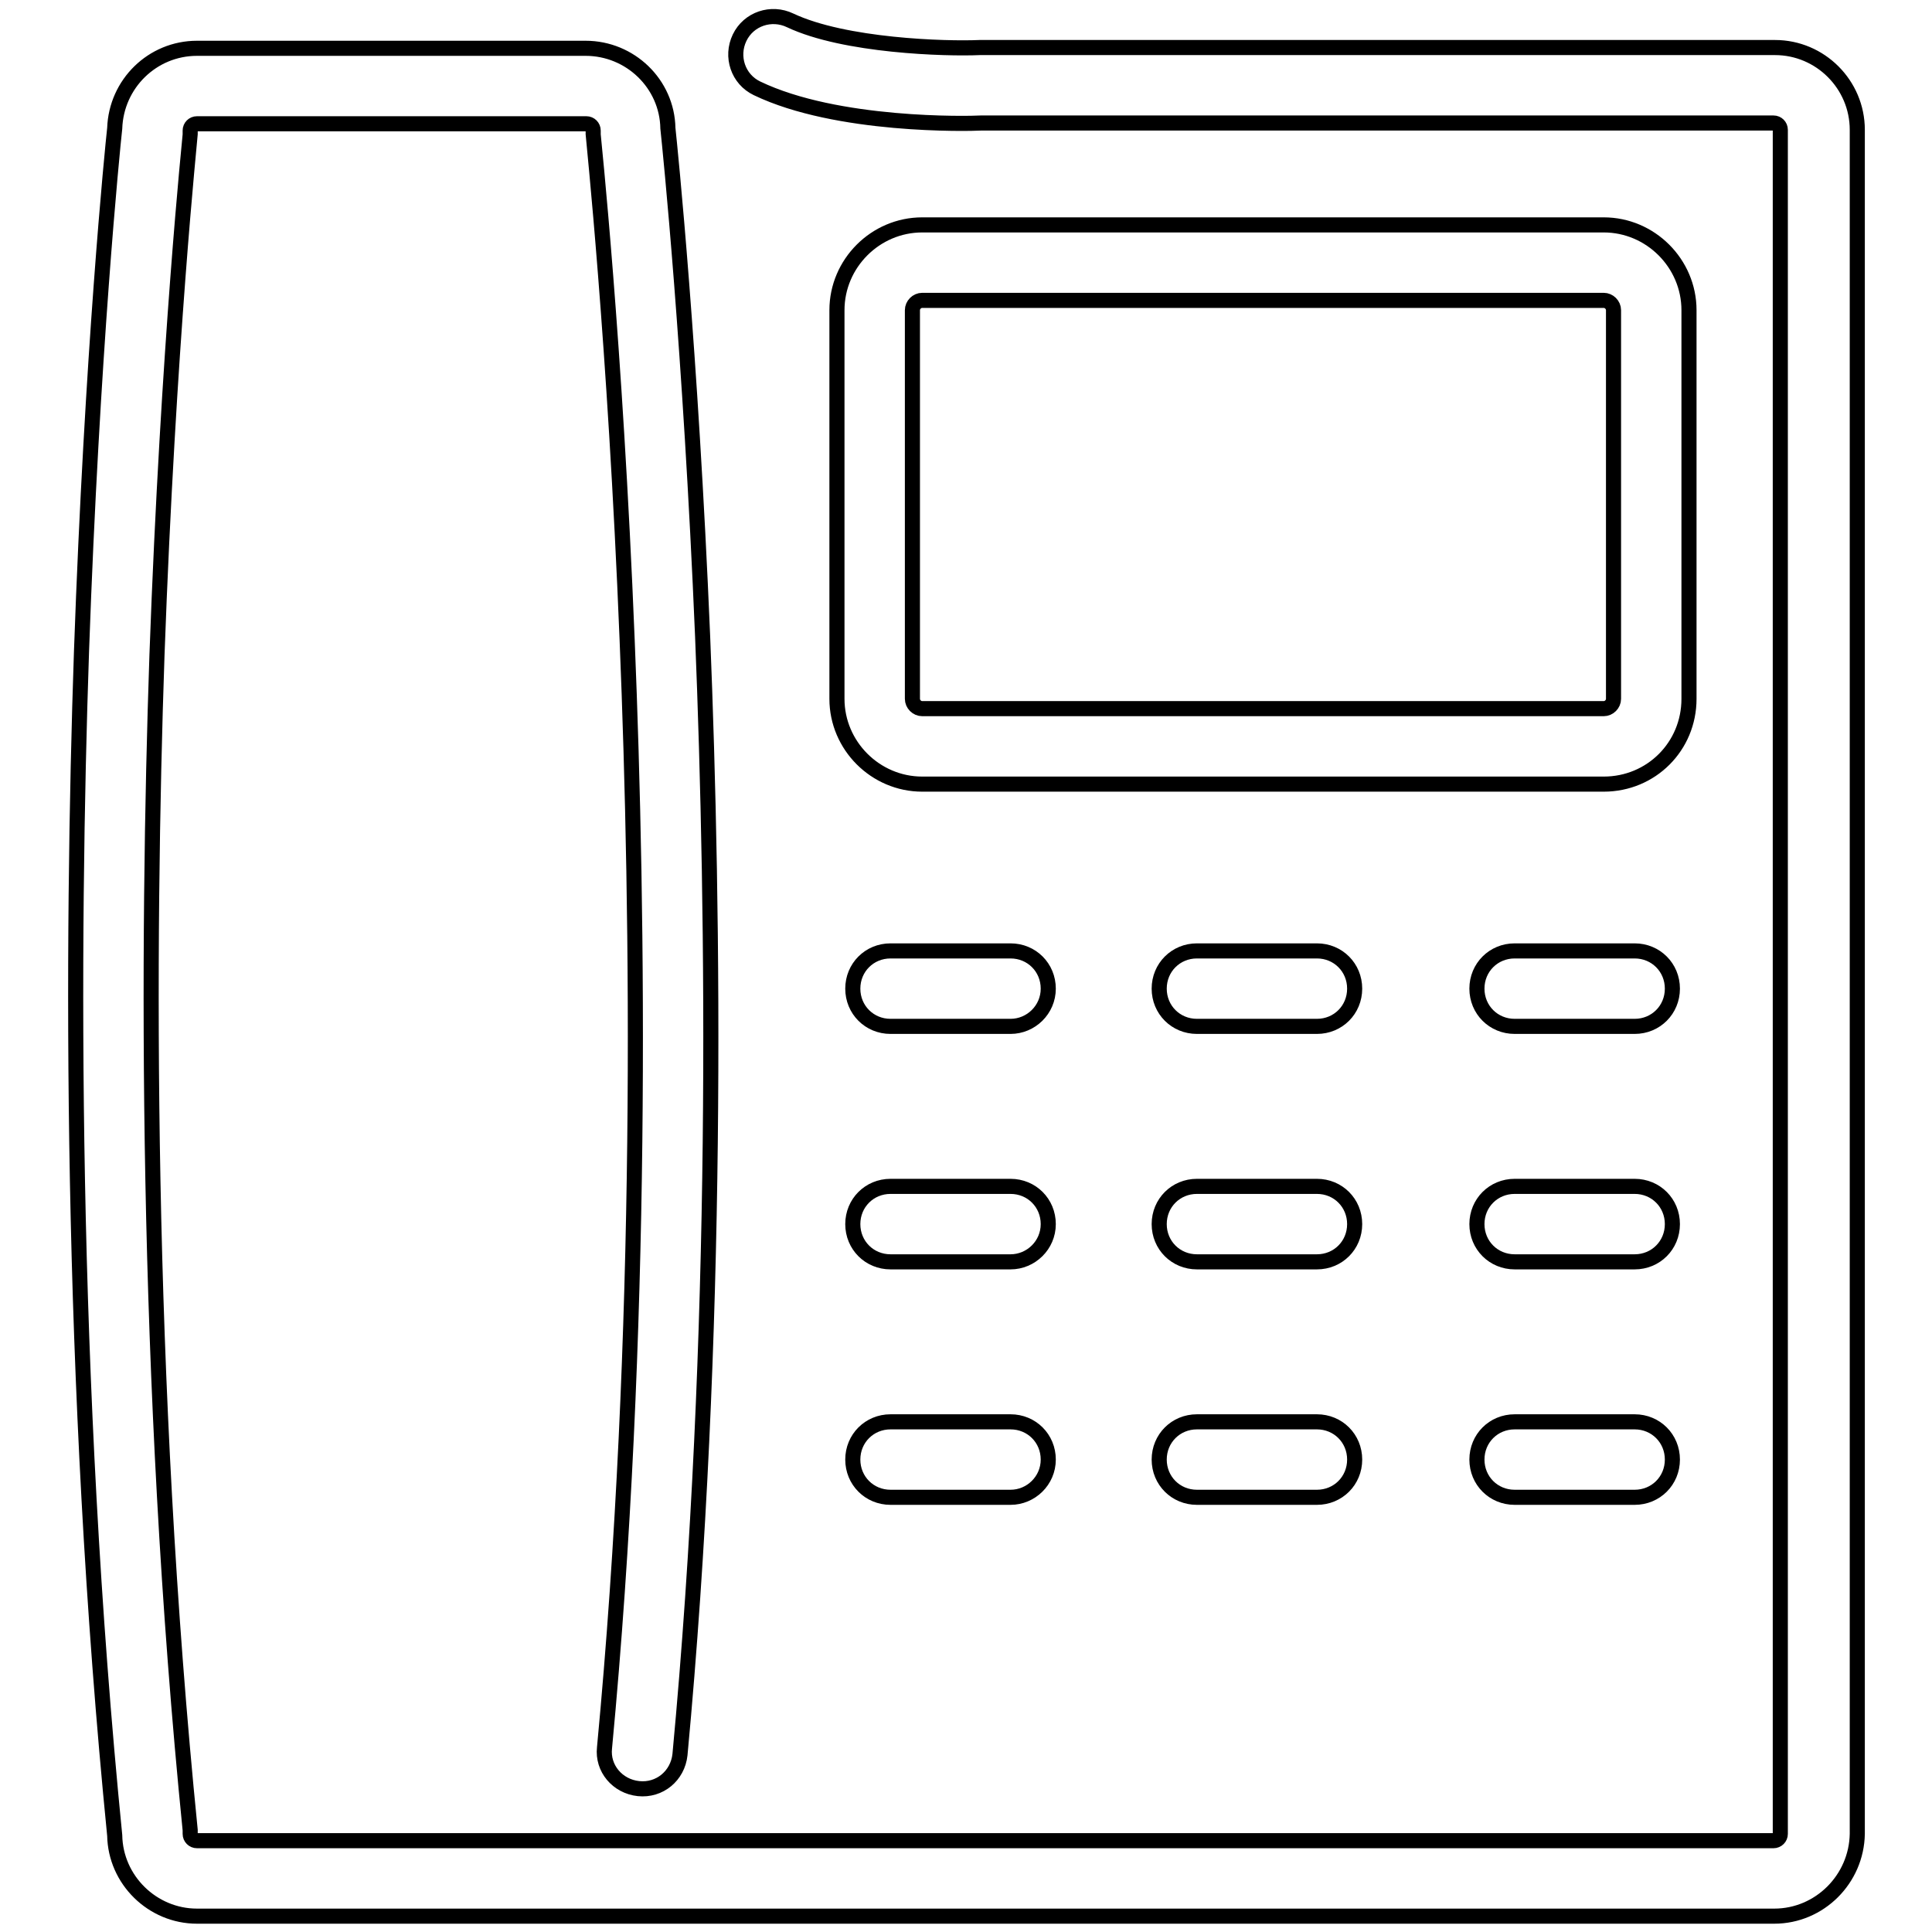
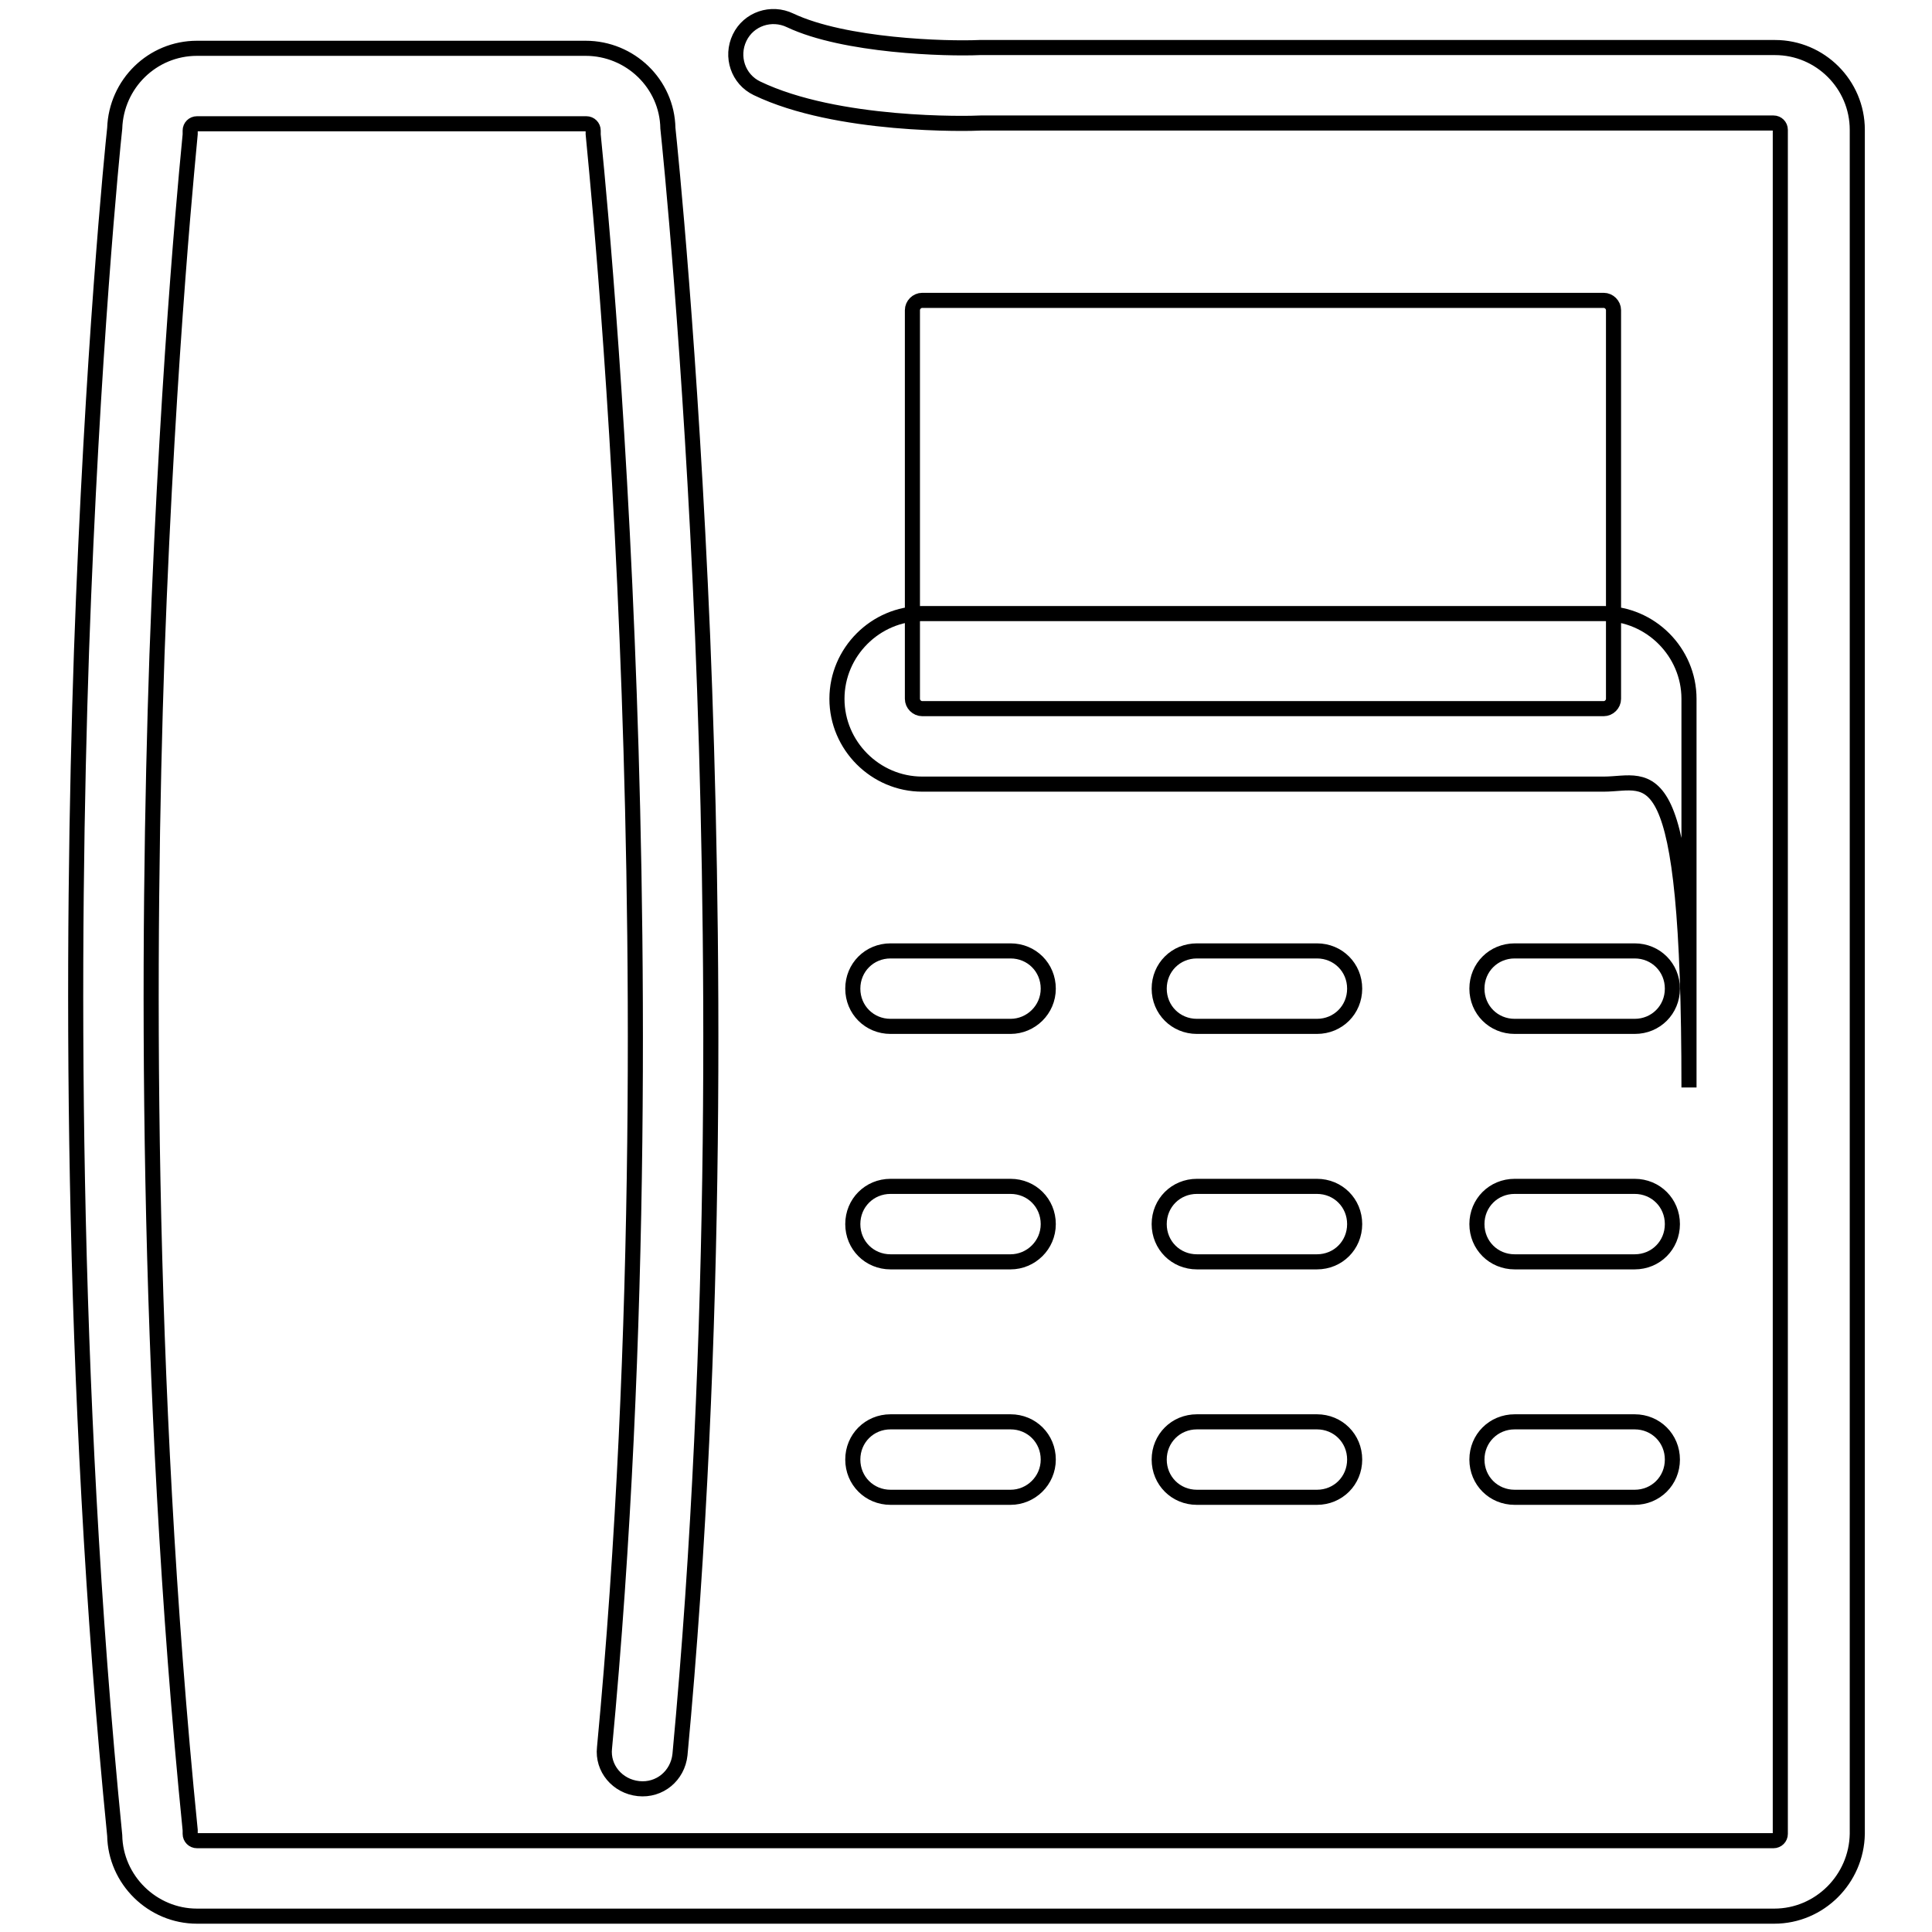
<svg xmlns="http://www.w3.org/2000/svg" version="1.1" x="0px" y="0px" viewBox="0 0 256 256" enable-background="new 0 0 256 256" xml:space="preserve">
  <g>
-     <path stroke-width="2" fill-opacity="0" stroke="#000000" d="M235.1,253.9H26.1c-5.9,0-10.8-4.8-10.9-10.7c-6-60.3-5.7-118.6-4.4-156.9c1.4-39.6,4.1-66.6,4.4-69.3 c0.2-5.9,5-10.6,10.9-10.6h51.5c5.9,0,10.8,4.7,10.9,10.6c0.3,2.8,3,29.3,4.6,67.3c1.5,36.9,2.2,92.6-3,148.2 c-0.3,2.8-2.7,4.8-5.5,4.5c-2.8-0.3-4.8-2.7-4.5-5.4c5.2-55,4.5-110.2,3-146.8c-1.6-39.7-4.5-66.7-4.5-67c0-0.2,0-0.4,0-0.5 c0-0.5-0.4-0.9-0.9-0.9H26.1c-0.5,0-0.9,0.4-0.9,0.9c0,0.2,0,0.4,0,0.5c0,0.3-2.9,27.7-4.4,69c-1.3,38-1.6,95.9,4.4,155.7 c0,0.2,0,0.3,0,0.5c0,0.5,0.4,0.9,0.9,0.9h208.9c0.5,0,0.9-0.4,0.9-0.9V17.2c0-0.5-0.4-0.9-0.9-0.9H130c-1.7,0.1-19.1,0.5-29.7-4.6 c-2.5-1.2-3.5-4.2-2.3-6.7c1.2-2.5,4.2-3.5,6.7-2.3c7.2,3.4,20.6,3.8,25.1,3.6c0.1,0,0.1,0,0.2,0h105.2c6,0,10.9,4.9,10.9,10.9 v225.8C246,249,241.1,253.9,235.1,253.9z M133.9,198.4h-15.9c-2.8,0-5-2.2-5-5c0-2.8,2.2-5,5-5h15.9c2.8,0,5,2.2,5,5 C138.9,196.2,136.6,198.4,133.9,198.4z M174.5,198.4h-15.9c-2.8,0-5-2.2-5-5c0-2.8,2.2-5,5-5h15.9c2.8,0,5,2.2,5,5 C179.5,196.2,177.3,198.4,174.5,198.4z M216.6,198.4h-15.9c-2.8,0-5-2.2-5-5c0-2.8,2.2-5,5-5h15.9c2.8,0,5,2.2,5,5 C221.6,196.2,219.4,198.4,216.6,198.4z M133.9,167.2h-15.9c-2.8,0-5-2.2-5-5c0-2.8,2.2-5,5-5h15.9c2.8,0,5,2.2,5,5 C138.9,165,136.6,167.2,133.9,167.2z M174.5,167.2h-15.9c-2.8,0-5-2.2-5-5c0-2.8,2.2-5,5-5h15.9c2.8,0,5,2.2,5,5 C179.5,165,177.3,167.2,174.5,167.2z M216.6,167.2h-15.9c-2.8,0-5-2.2-5-5c0-2.8,2.2-5,5-5h15.9c2.8,0,5,2.2,5,5 C221.6,165,219.4,167.2,216.6,167.2z M133.9,136h-15.9c-2.8,0-5-2.2-5-5c0-2.8,2.2-5,5-5h15.9c2.8,0,5,2.2,5,5 C138.9,133.8,136.6,136,133.9,136z M174.5,136h-15.9c-2.8,0-5-2.2-5-5c0-2.8,2.2-5,5-5h15.9c2.8,0,5,2.2,5,5 C179.5,133.8,177.3,136,174.5,136z M216.6,136h-15.9c-2.8,0-5-2.2-5-5c0-2.8,2.2-5,5-5h15.9c2.8,0,5,2.2,5,5 C221.6,133.8,219.4,136,216.6,136z M212.5,103.9h-90.3c-6.2,0-11.3-5.1-11.3-11.3V41.1c0-6.2,5.1-11.3,11.3-11.3h90.3 c6.2,0,11.3,5.1,11.3,11.3v51.5C223.8,98.9,218.8,103.9,212.5,103.9z M122.2,39.8c-0.7,0-1.3,0.6-1.3,1.3v51.5 c0,0.7,0.6,1.3,1.3,1.3h90.3c0.7,0,1.3-0.6,1.3-1.3V41.1c0-0.7-0.6-1.3-1.3-1.3H122.2z" />
+     <path stroke-width="2" fill-opacity="0" stroke="#000000" d="M235.1,253.9H26.1c-5.9,0-10.8-4.8-10.9-10.7c-6-60.3-5.7-118.6-4.4-156.9c1.4-39.6,4.1-66.6,4.4-69.3 c0.2-5.9,5-10.6,10.9-10.6h51.5c5.9,0,10.8,4.7,10.9,10.6c0.3,2.8,3,29.3,4.6,67.3c1.5,36.9,2.2,92.6-3,148.2 c-0.3,2.8-2.7,4.8-5.5,4.5c-2.8-0.3-4.8-2.7-4.5-5.4c5.2-55,4.5-110.2,3-146.8c-1.6-39.7-4.5-66.7-4.5-67c0-0.2,0-0.4,0-0.5 c0-0.5-0.4-0.9-0.9-0.9H26.1c-0.5,0-0.9,0.4-0.9,0.9c0,0.2,0,0.4,0,0.5c0,0.3-2.9,27.7-4.4,69c-1.3,38-1.6,95.9,4.4,155.7 c0,0.2,0,0.3,0,0.5c0,0.5,0.4,0.9,0.9,0.9h208.9c0.5,0,0.9-0.4,0.9-0.9V17.2c0-0.5-0.4-0.9-0.9-0.9H130c-1.7,0.1-19.1,0.5-29.7-4.6 c-2.5-1.2-3.5-4.2-2.3-6.7c1.2-2.5,4.2-3.5,6.7-2.3c7.2,3.4,20.6,3.8,25.1,3.6c0.1,0,0.1,0,0.2,0h105.2c6,0,10.9,4.9,10.9,10.9 v225.8C246,249,241.1,253.9,235.1,253.9z M133.9,198.4h-15.9c-2.8,0-5-2.2-5-5c0-2.8,2.2-5,5-5h15.9c2.8,0,5,2.2,5,5 C138.9,196.2,136.6,198.4,133.9,198.4z M174.5,198.4h-15.9c-2.8,0-5-2.2-5-5c0-2.8,2.2-5,5-5h15.9c2.8,0,5,2.2,5,5 C179.5,196.2,177.3,198.4,174.5,198.4z M216.6,198.4h-15.9c-2.8,0-5-2.2-5-5c0-2.8,2.2-5,5-5h15.9c2.8,0,5,2.2,5,5 C221.6,196.2,219.4,198.4,216.6,198.4z M133.9,167.2h-15.9c-2.8,0-5-2.2-5-5c0-2.8,2.2-5,5-5h15.9c2.8,0,5,2.2,5,5 C138.9,165,136.6,167.2,133.9,167.2z M174.5,167.2h-15.9c-2.8,0-5-2.2-5-5c0-2.8,2.2-5,5-5h15.9c2.8,0,5,2.2,5,5 C179.5,165,177.3,167.2,174.5,167.2z M216.6,167.2h-15.9c-2.8,0-5-2.2-5-5c0-2.8,2.2-5,5-5h15.9c2.8,0,5,2.2,5,5 C221.6,165,219.4,167.2,216.6,167.2z M133.9,136h-15.9c-2.8,0-5-2.2-5-5c0-2.8,2.2-5,5-5h15.9c2.8,0,5,2.2,5,5 C138.9,133.8,136.6,136,133.9,136z M174.5,136h-15.9c-2.8,0-5-2.2-5-5c0-2.8,2.2-5,5-5h15.9c2.8,0,5,2.2,5,5 C179.5,133.8,177.3,136,174.5,136z M216.6,136h-15.9c-2.8,0-5-2.2-5-5c0-2.8,2.2-5,5-5h15.9c2.8,0,5,2.2,5,5 C221.6,133.8,219.4,136,216.6,136z M212.5,103.9h-90.3c-6.2,0-11.3-5.1-11.3-11.3c0-6.2,5.1-11.3,11.3-11.3h90.3 c6.2,0,11.3,5.1,11.3,11.3v51.5C223.8,98.9,218.8,103.9,212.5,103.9z M122.2,39.8c-0.7,0-1.3,0.6-1.3,1.3v51.5 c0,0.7,0.6,1.3,1.3,1.3h90.3c0.7,0,1.3-0.6,1.3-1.3V41.1c0-0.7-0.6-1.3-1.3-1.3H122.2z" />
  </g>
</svg>